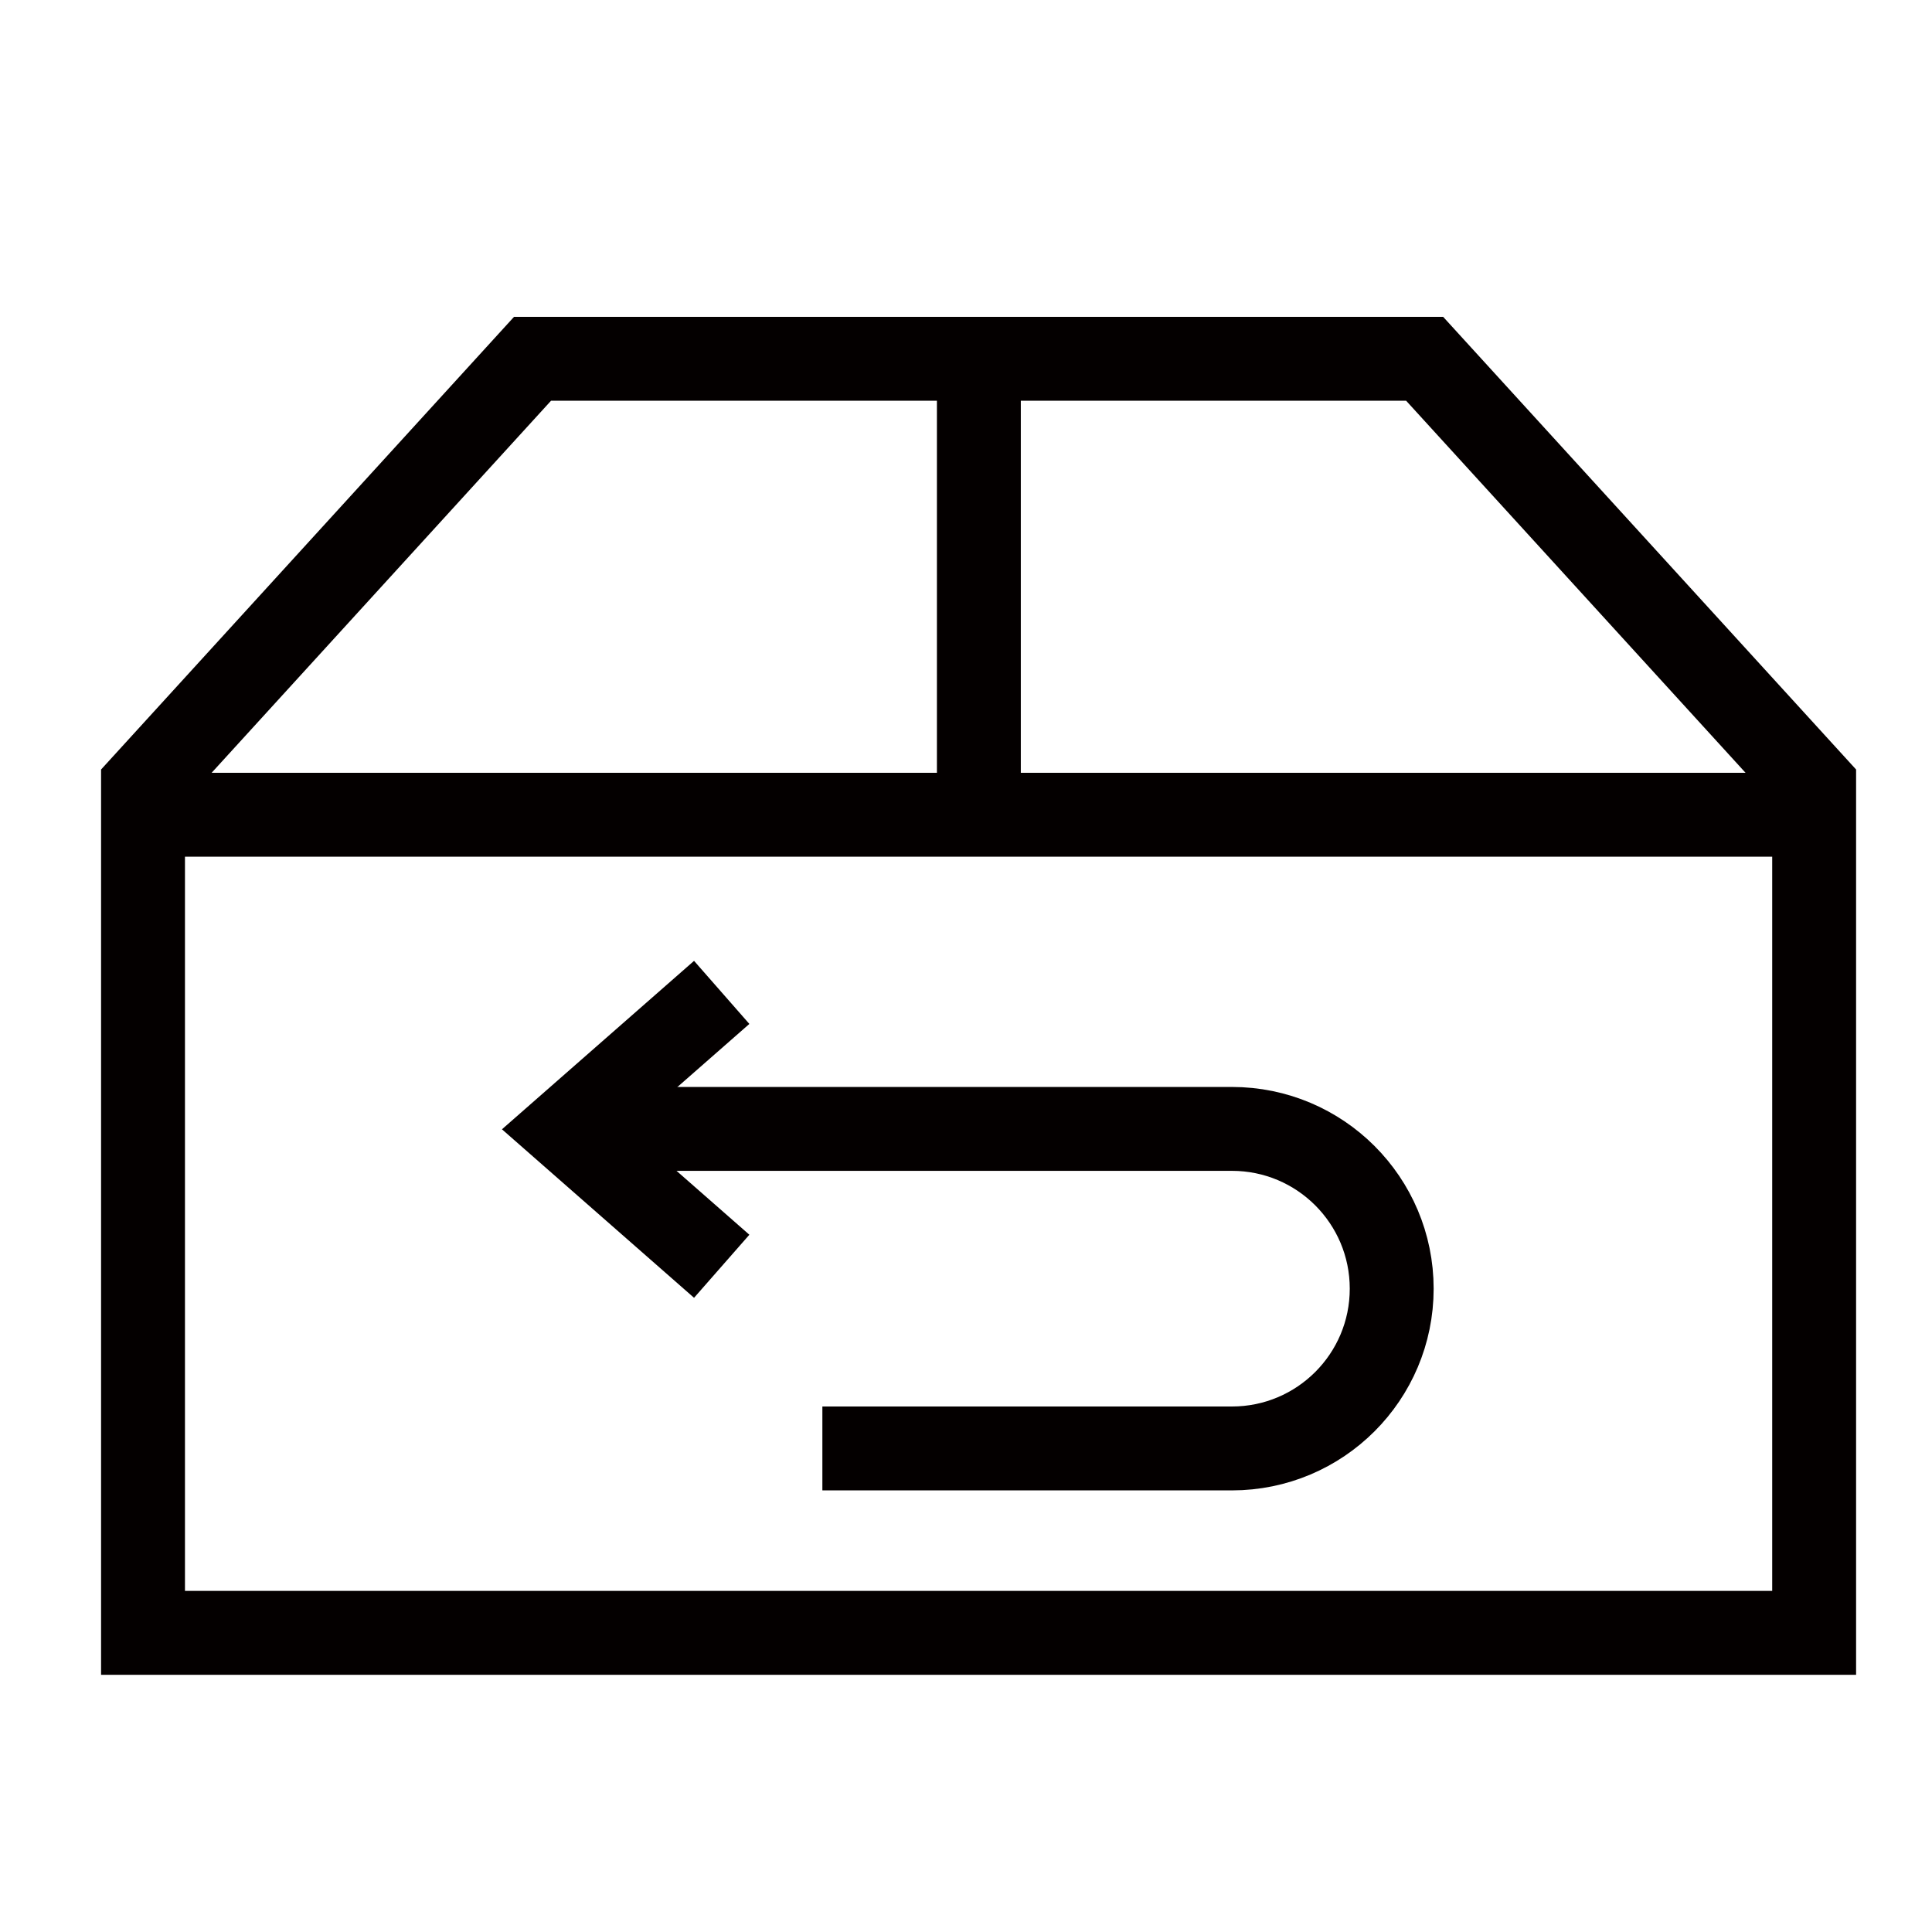
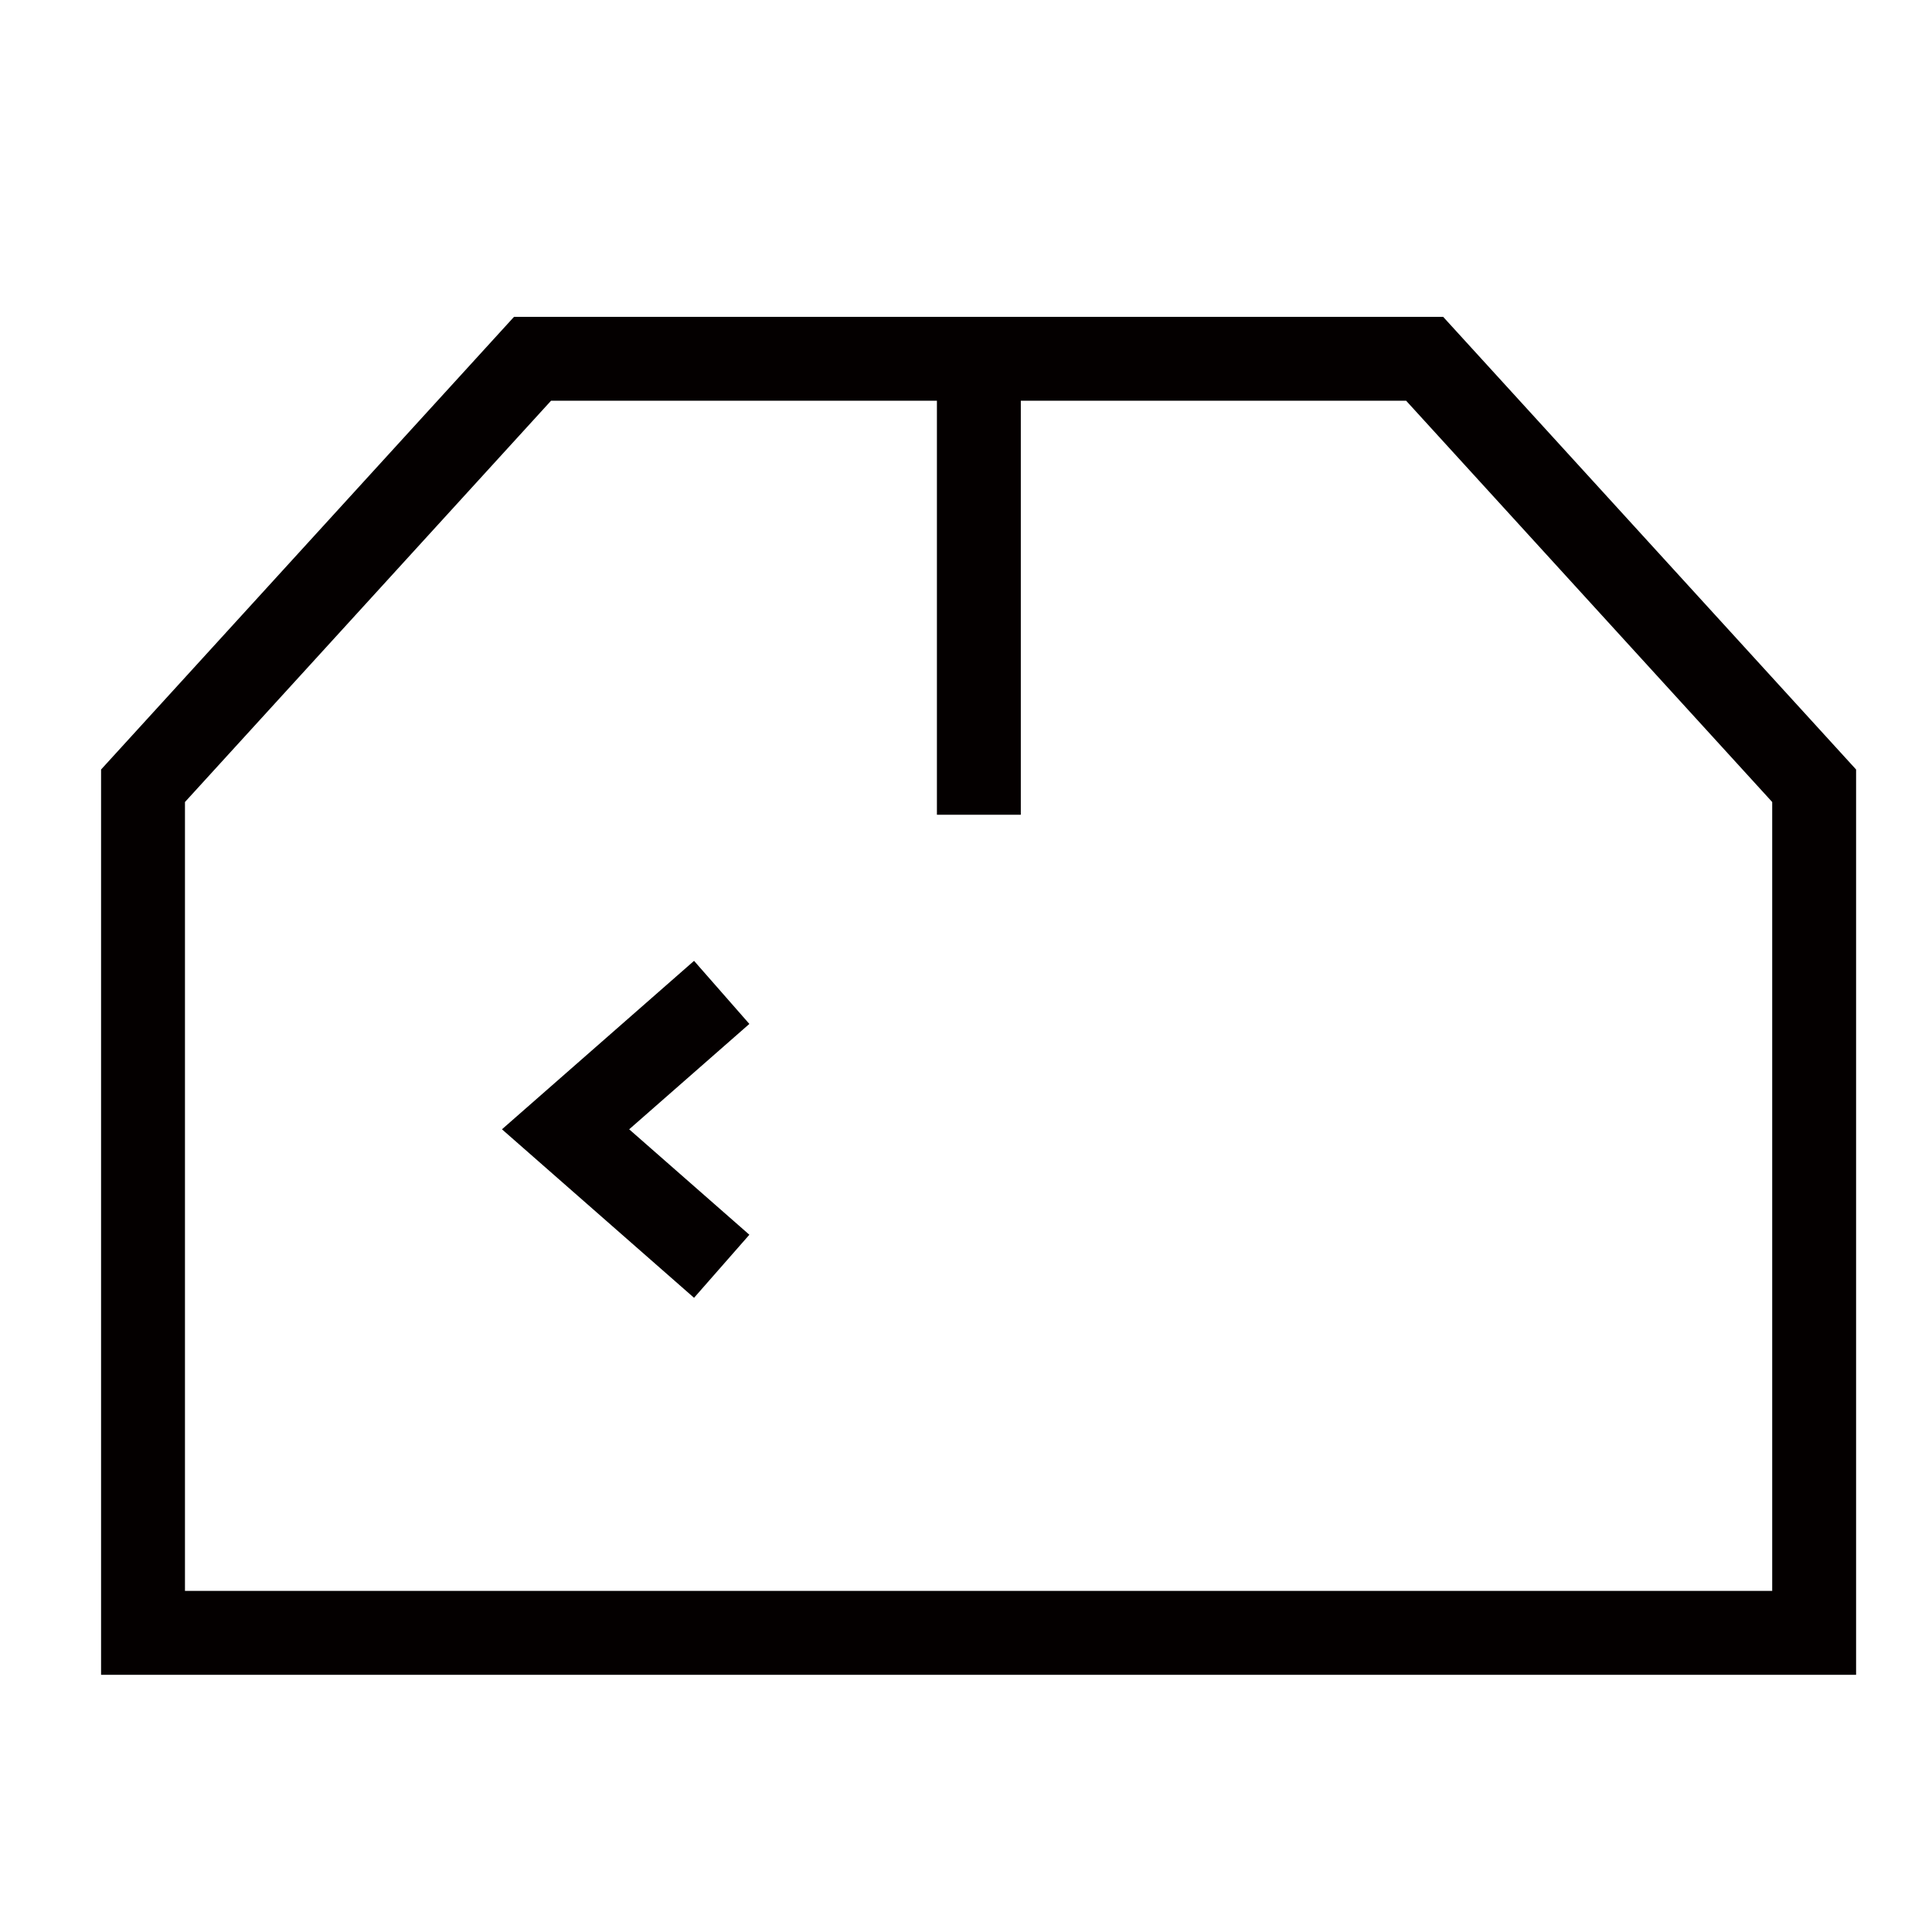
<svg xmlns="http://www.w3.org/2000/svg" width="38" height="38" viewBox="0 0 38 38" fill="none">
-   <path d="M3.005 16.025H35.493" stroke="#040000" stroke-width="1.65" />
-   <path d="M16.175 28.489H16.623H24.23C25.966 28.489 27.373 27.082 27.373 25.347V25.347C27.373 23.611 25.966 22.204 24.23 22.204H12.144" stroke="#040000" stroke-width="1.65" />
  <path d="M14.195 19.519L11.124 22.212L14.195 24.906" stroke="#040000" stroke-width="1.65" />
  <path d="M28.021 7.057L35.682 15.455V32.116H2.813V15.455L10.474 7.057H28.021Z" stroke="#040000" stroke-width="1.65" />
  <path d="M19.253 6.677V16.025" stroke="#040000" stroke-width="1.65" />
</svg>